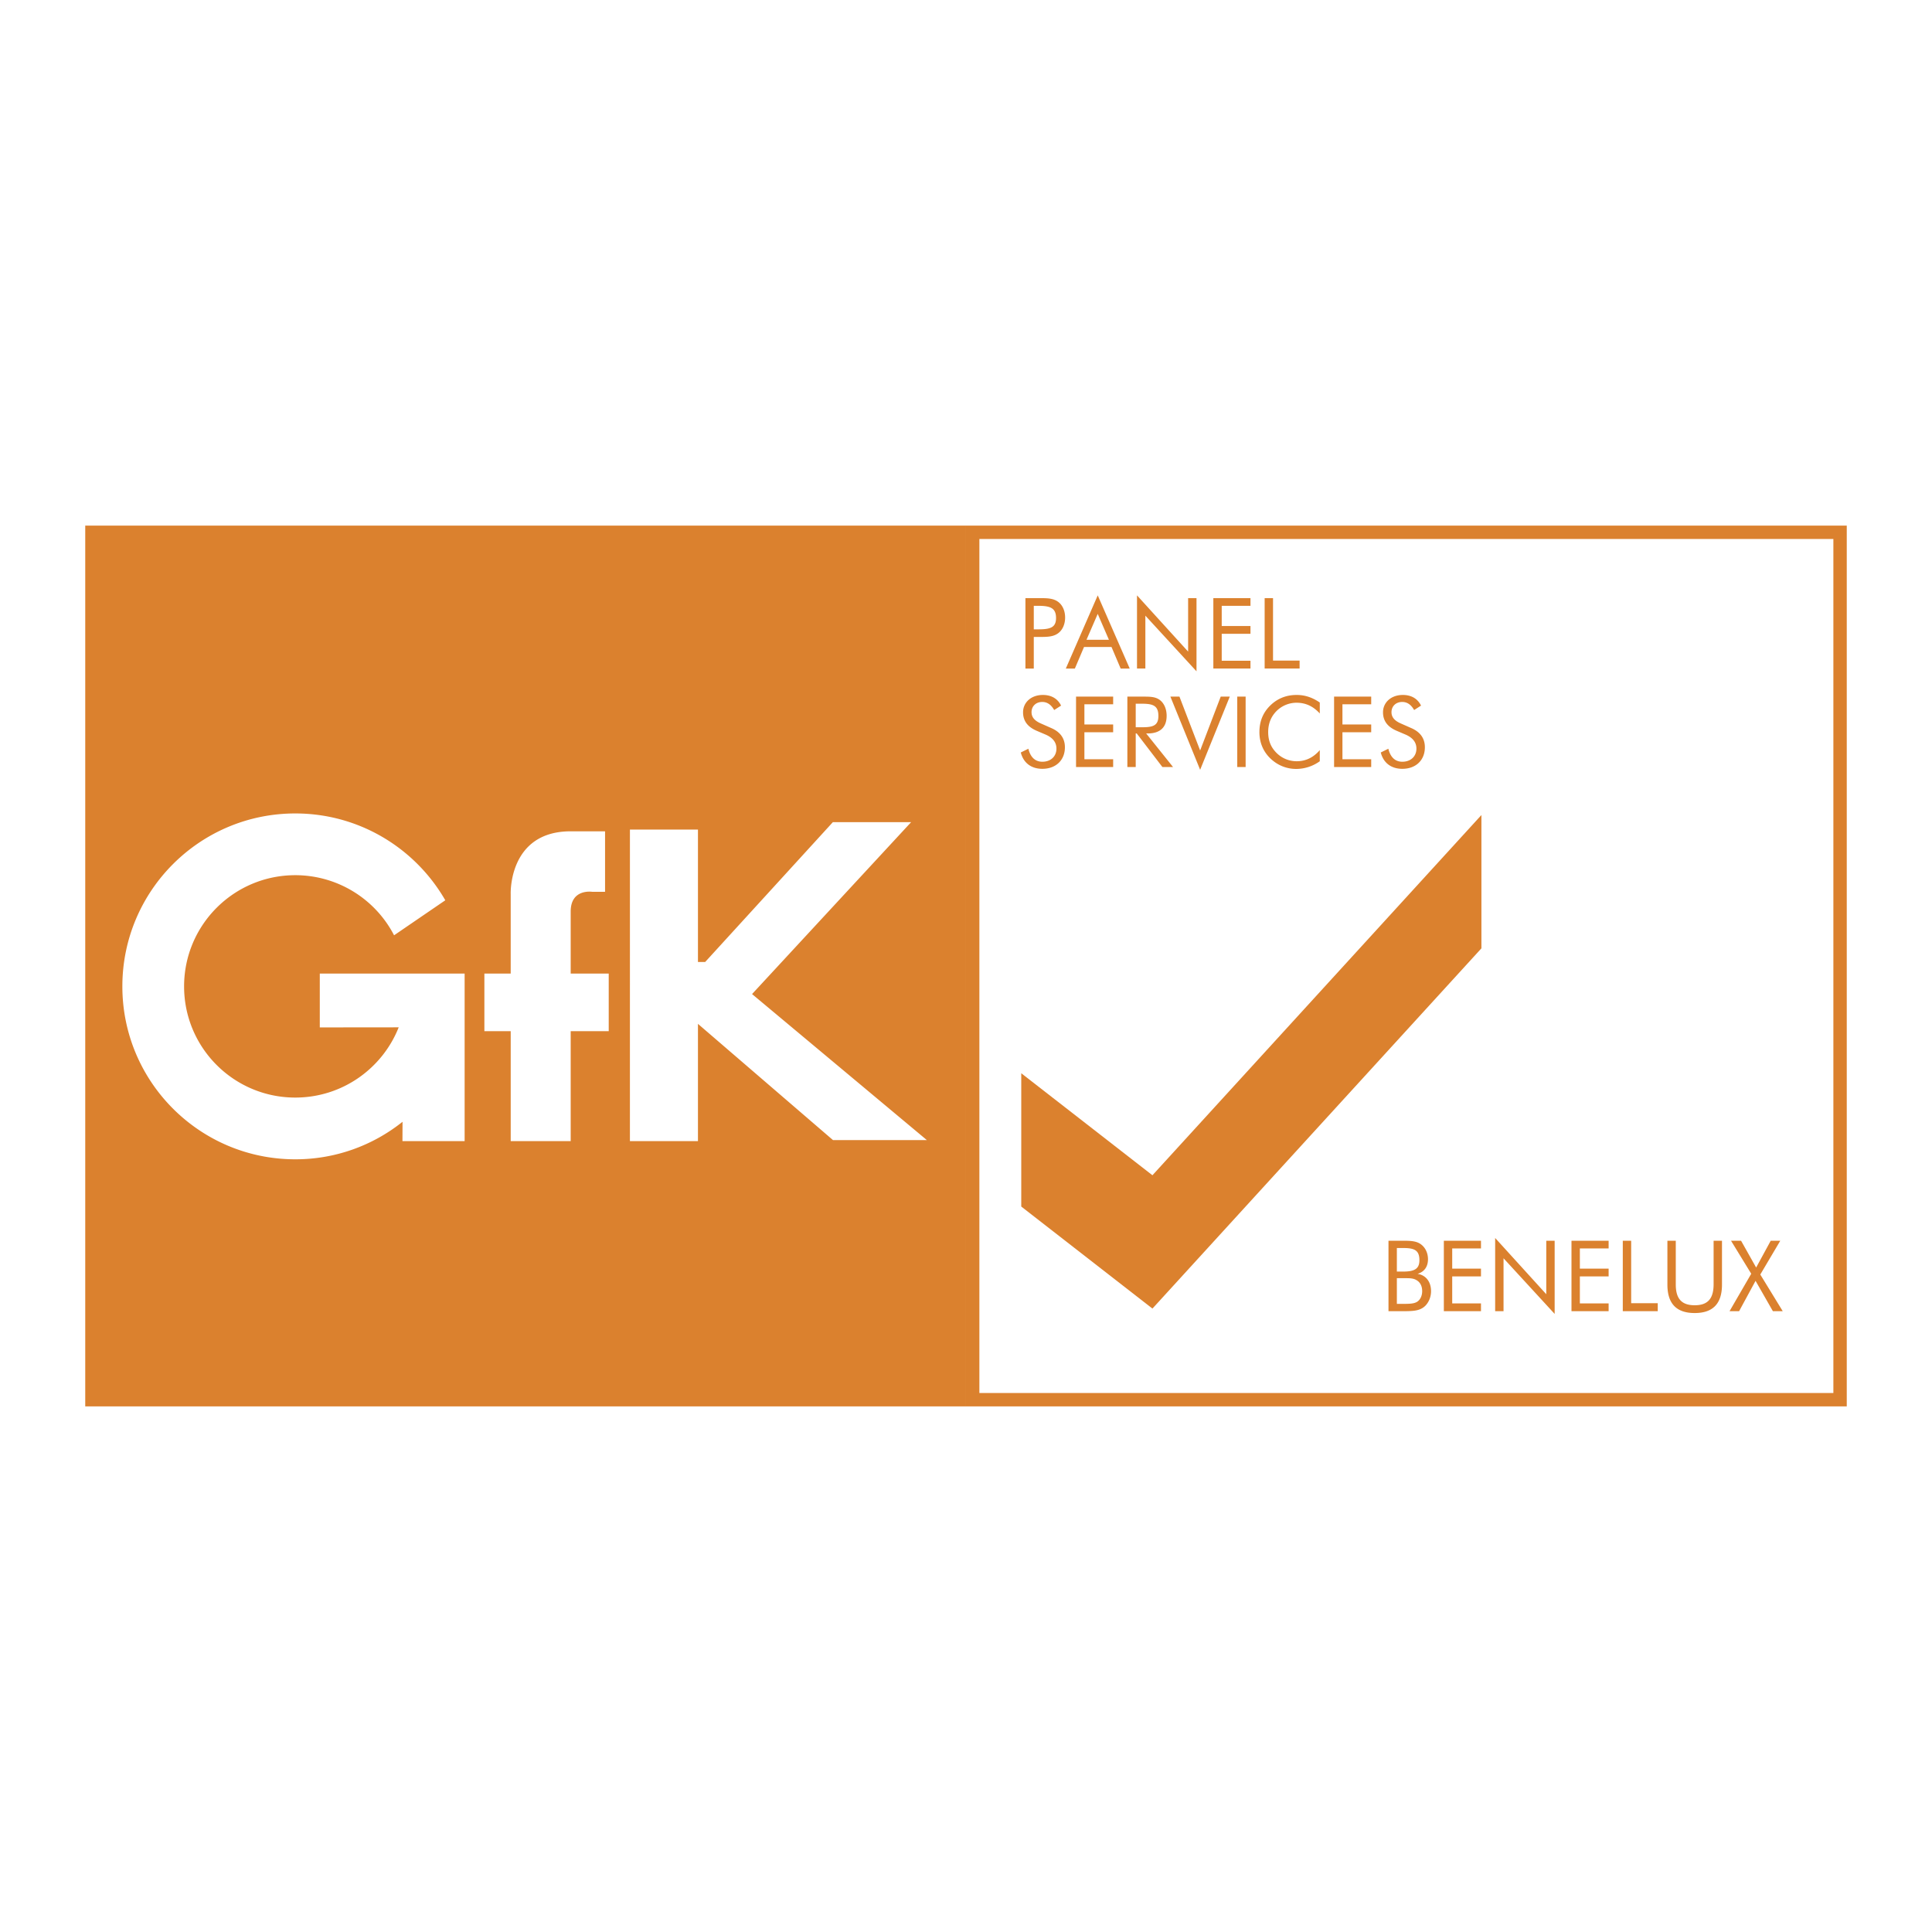
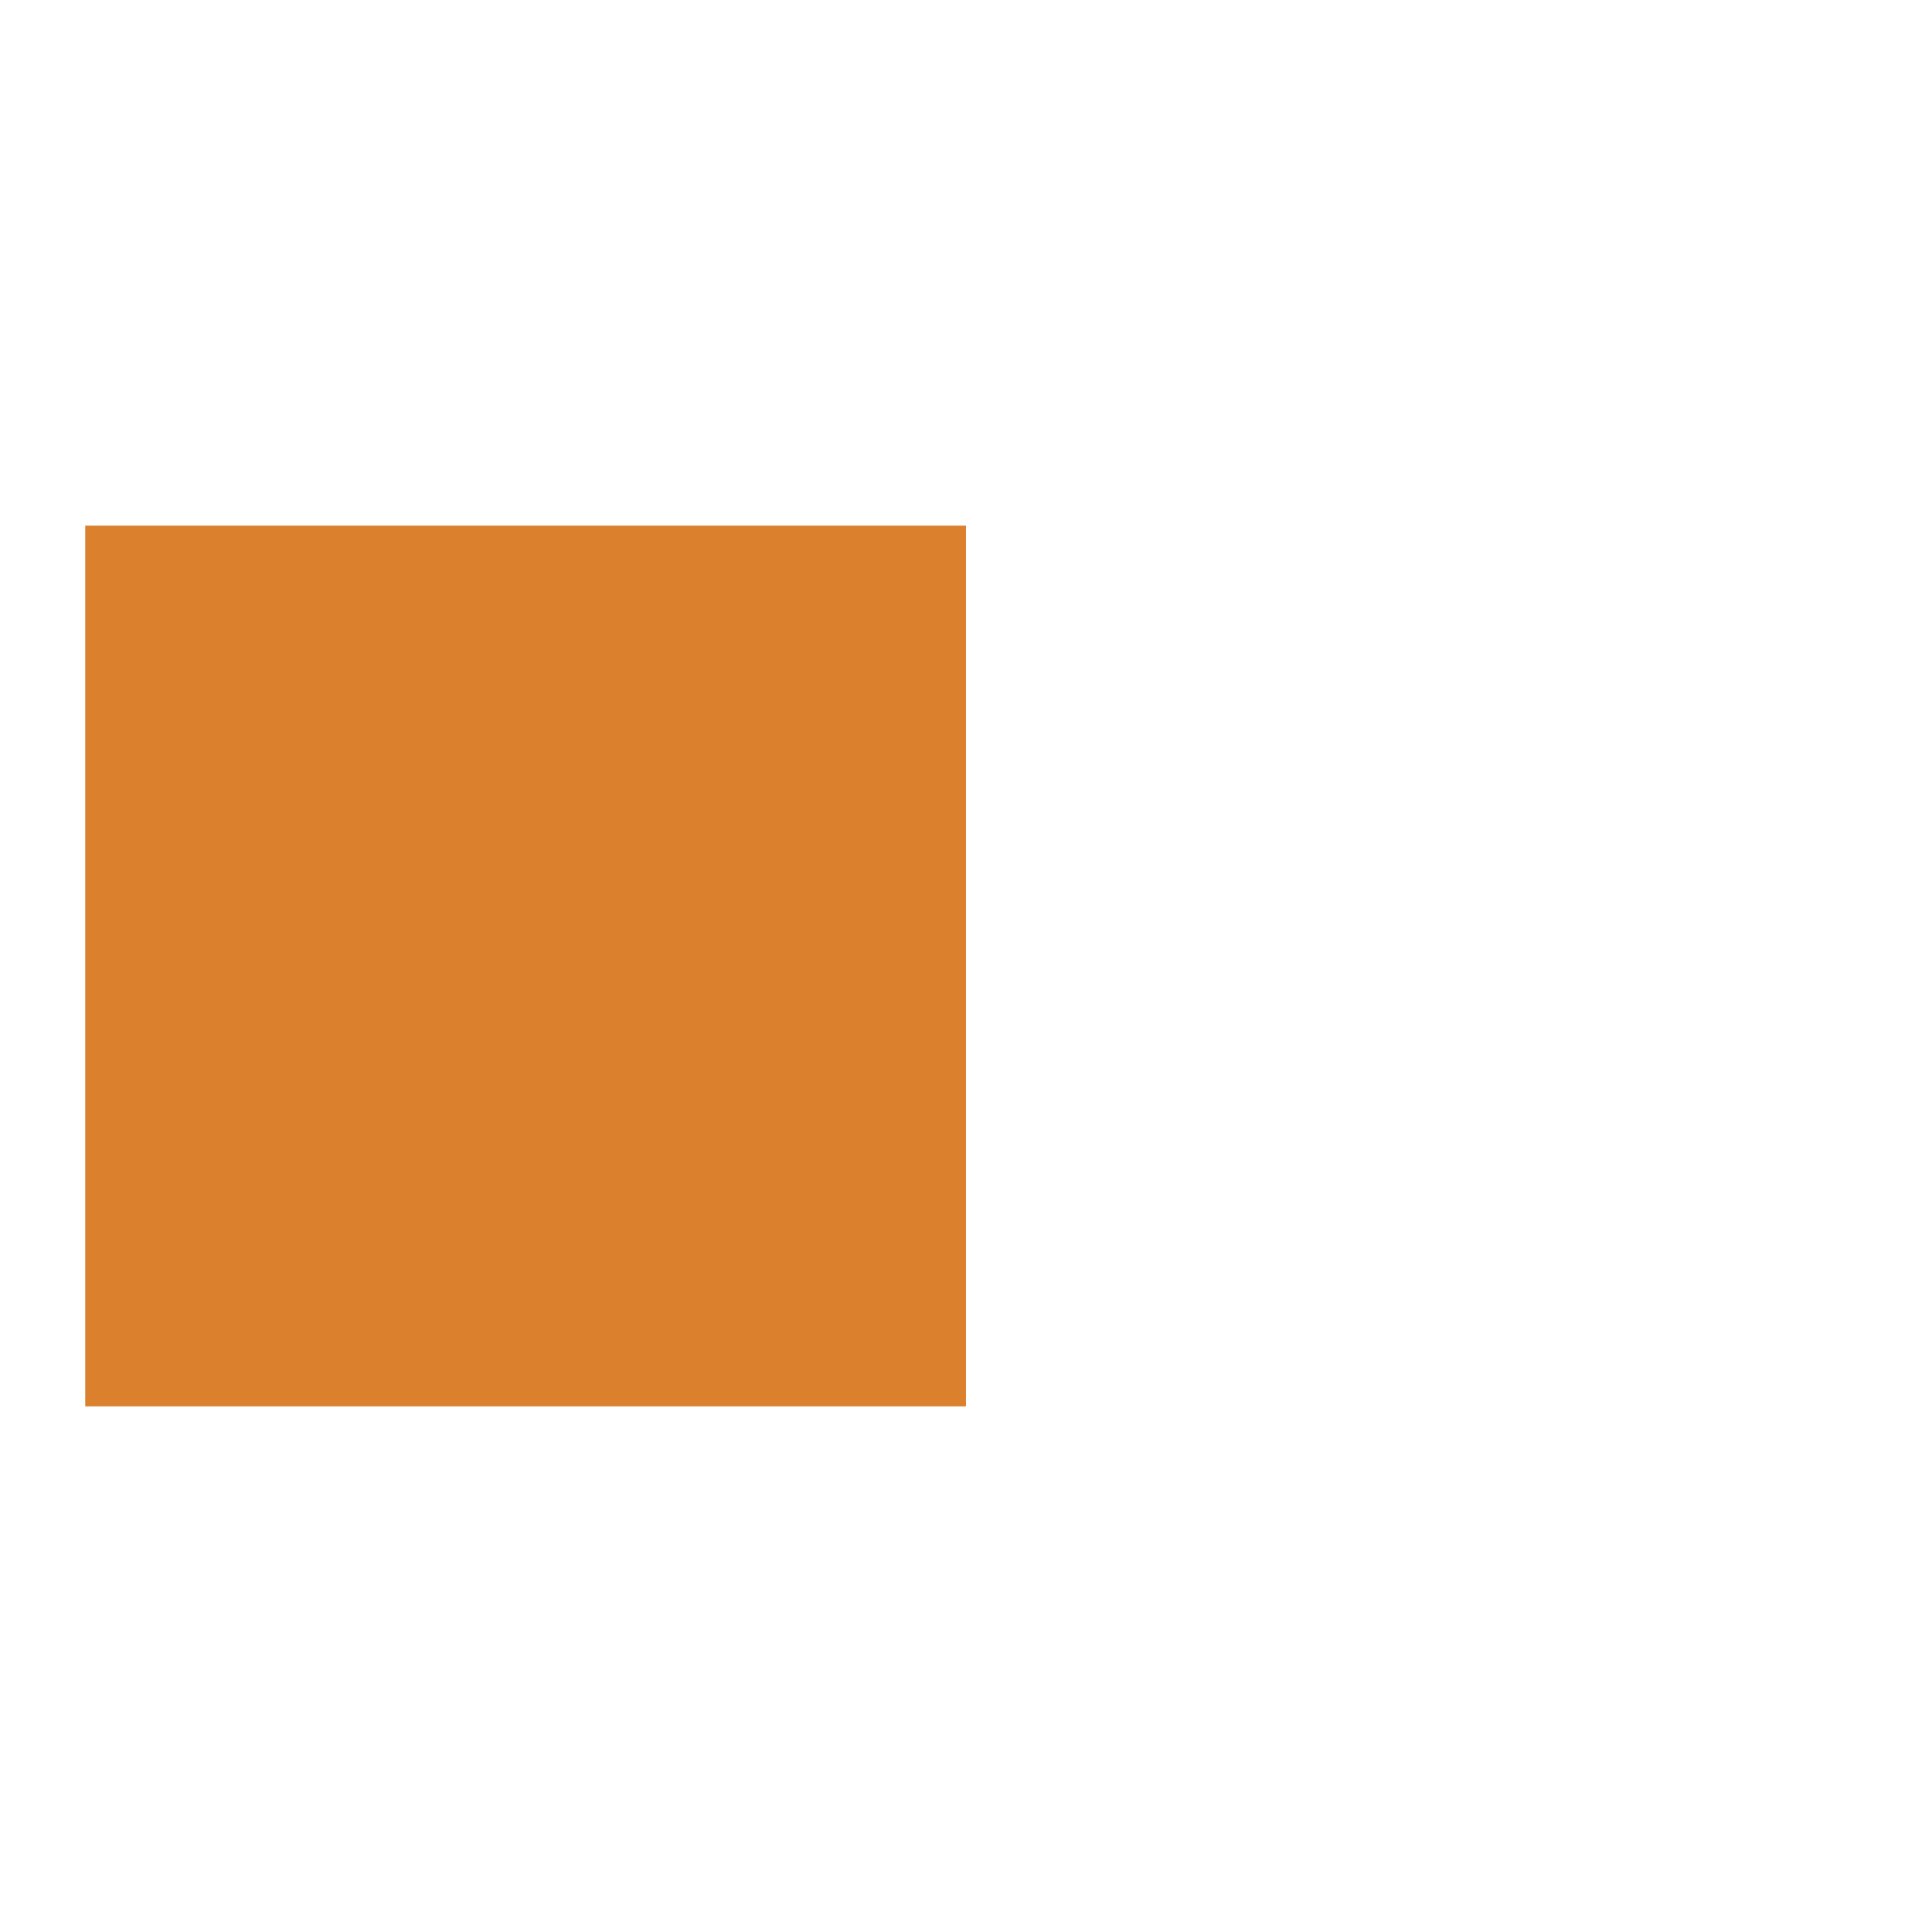
<svg xmlns="http://www.w3.org/2000/svg" width="2500" height="2500" viewBox="0 0 192.756 192.756">
  <g fill-rule="evenodd" clip-rule="evenodd">
    <path fill="#fff" d="M0 0h192.756v192.756H0V0z" />
-     <path fill="#db812e" d="M96.377 52.439h87.875v87.877H96.377V52.439z" />
    <path fill="#db812e" d="M96.377 52.439H8.504v87.877h87.873V52.439z" />
-     <path fill="#fff" d="M97.713 53.775h85.203v85.205H97.713V53.775z" />
-     <path fill="#db812e" d="M147.801 81.316l-32.822 35.94-13.088-10.178v13.299l13.088 10.18 32.822-35.941v-13.3z" />
-     <path d="M40.161 111.92a17.085 17.085 0 0 1-10.7 3.744c-9.529 0-17.253-7.725-17.253-17.252 0-9.53 7.724-17.254 17.253-17.254 6.401 0 11.987 3.486 14.966 8.663l-5.11 3.494a11.094 11.094 0 0 0-9.856-5.997c-6.127 0-11.094 4.966-11.094 11.095 0 6.127 4.967 11.092 11.094 11.092 4.685 0 8.691-2.902 10.317-7.008l-7.872.008v-5.371h14.45v16.715h-6.203l.008-1.929zM48.326 97.133h2.627v-7.927s-.254-6.266 5.984-6.266h3.43v6.038h-1.262s-2.167-.355-2.167 1.966v6.189h3.795v5.748h-3.795v10.967h-5.984v-10.967h-2.627v-5.748h-.001zM62.848 82.766h6.787v13.21h.721l12.739-13.95h7.808l-15.87 17.152 17.436 14.566h-9.365L69.635 102.15v11.698h-6.787V82.766z" fill="#fff" />
-     <path d="M103.141 66.702h-.834v-7.026h1.473c.719 0 1.297.02 1.77.354.443.314.717.894.717 1.582s-.273 1.268-.717 1.582c-.473.334-1.041.354-1.77.354h-.639v3.154zm9.572 0h-.904l-.914-2.152h-2.742l-.914 2.152h-.902l3.184-7.302 3.192 7.302zm-9.168-3.911c1.207 0 1.816-.157 1.816-1.13 0-1.022-.6-1.219-1.816-1.219h-.404v2.349h.404zm22.629-3.116h.836v6.23h2.652v.796h-3.488v-7.026zm-5.119 0h3.705v.767h-2.869v2.015h2.869v.776h-2.869v2.692h2.869v.776h-3.705v-7.026zm-7.616-.275l5.1 5.611v-5.336h.836v7.302l-5.102-5.553v5.277h-.834V59.4zm-5.041 4.433h2.24l-1.119-2.585-1.121 2.585zM112.477 69.502h1.65c.668 0 1.18.02 1.611.354.402.314.658.875.658 1.562 0 1.15-.658 1.759-1.896 1.759h-.146l2.682 3.351h-1.061l-2.564-3.351h-.1v3.351h-.834v-7.026zm-6.231 5.051c0 1.287-.895 2.152-2.25 2.152-1.109 0-1.887-.589-2.152-1.631l.758-.373c.205.855.688 1.297 1.395 1.297.846 0 1.404-.54 1.404-1.307 0-.629-.363-1.091-1.09-1.405l-.855-.364c-.934-.393-1.385-1.002-1.385-1.857 0-.982.805-1.729 1.975-1.729.846 0 1.475.364 1.818 1.062l-.688.442c-.305-.531-.688-.806-1.189-.806-.629 0-1.07.423-1.07 1.022 0 .501.305.855.943 1.13l1.002.442c.923.392 1.384 1.04 1.384 1.925zm35.914 0c0 1.287-.893 2.152-2.25 2.152-1.109 0-1.887-.589-2.15-1.631l.756-.373c.207.855.688 1.297 1.395 1.297.846 0 1.406-.54 1.406-1.307 0-.629-.363-1.091-1.092-1.405l-.854-.364c-.934-.393-1.387-1.002-1.387-1.857 0-.982.807-1.729 1.975-1.729.846 0 1.475.364 1.818 1.062l-.688.442c-.305-.531-.688-.806-1.189-.806-.629 0-1.07.423-1.07 1.022 0 .501.305.855.943 1.13l1.002.442c.924.392 1.385 1.04 1.385 1.925zm-9.058-5.051h3.703v.766h-2.869v2.015h2.869v.776h-2.869v2.692h2.869v.776h-3.703v-7.025zm-3.764.61a2.83 2.83 0 0 0-2.004.854c-.541.561-.807 1.248-.807 2.074 0 .648.158 1.199.482 1.661.559.796 1.414 1.248 2.367 1.248.885 0 1.66-.364 2.299-1.111v1.111a4.027 4.027 0 0 1-2.367.767 3.638 3.638 0 0 1-2.074-.648c-1.021-.708-1.582-1.77-1.582-3.018 0-1.091.363-1.965 1.102-2.682.717-.688 1.582-1.032 2.613-1.032.836 0 1.582.255 2.309.756v1.091c-.678-.738-1.424-1.071-2.338-1.071zm-5.897-.61h.836v7.026h-.836v-7.026zm-6.671 0h.904l2.064 5.375 2.053-5.375h.904l-2.957 7.301-2.968-7.301zm-3.459 3.057h.619c1.102 0 1.643-.158 1.643-1.13 0-1.022-.531-1.219-1.643-1.219h-.619v2.349zm-5.954-3.057h3.703v.766h-2.869v2.015h2.869v.776h-2.869v2.692h2.869v.776h-3.703v-7.025zM138.529 123.789h1.465c.766 0 1.326.029 1.77.354.441.324.707.865.707 1.494 0 .746-.373 1.258-1.043 1.455.826.127 1.348.785 1.348 1.729 0 .58-.227 1.111-.58 1.465-.512.502-1.199.531-2.201.531h-1.465v-7.028h-.001zm.836 3.076h.629c1.131 0 1.621-.275 1.621-1.131 0-1.012-.512-1.219-1.621-1.219h-.629v2.35zm0 3.223h.629c.668 0 1.131-.02 1.434-.236.285-.205.463-.588.463-1.031 0-.51-.197-.895-.58-1.109-.295-.178-.639-.188-1.07-.188h-.875v2.564h-.001zm35.356-3.006l-2.016-3.293h1.002l1.504 2.674 1.455-2.674h.953l-1.994 3.371 2.238 3.656h-.982l-1.729-3.027-1.641 3.027h-.953l2.163-3.734zm-7.528-3.293v4.373c0 1.406.58 2.064 1.887 2.064s1.877-.658 1.887-2.064v-4.373h.836v4.373c0 1.896-.895 2.84-2.723 2.84s-2.723-.943-2.723-2.84v-4.373h.836zm-5.287 0h.836v6.23h2.652v.797h-3.488v-7.027zm-5.119 0h3.705v.768h-2.869v2.014h2.869v.777h-2.869v2.691h2.869v.777h-3.705v-7.027zm-7.615-.275l5.1 5.611v-5.336h.836v7.301l-5.1-5.551v5.277h-.836v-7.302zm-5.119.275h3.705v.768h-2.871v2.014h2.871v.777h-2.871v2.691h2.871v.777h-3.705v-7.027z" fill="#db812e" />
  </g>
</svg>